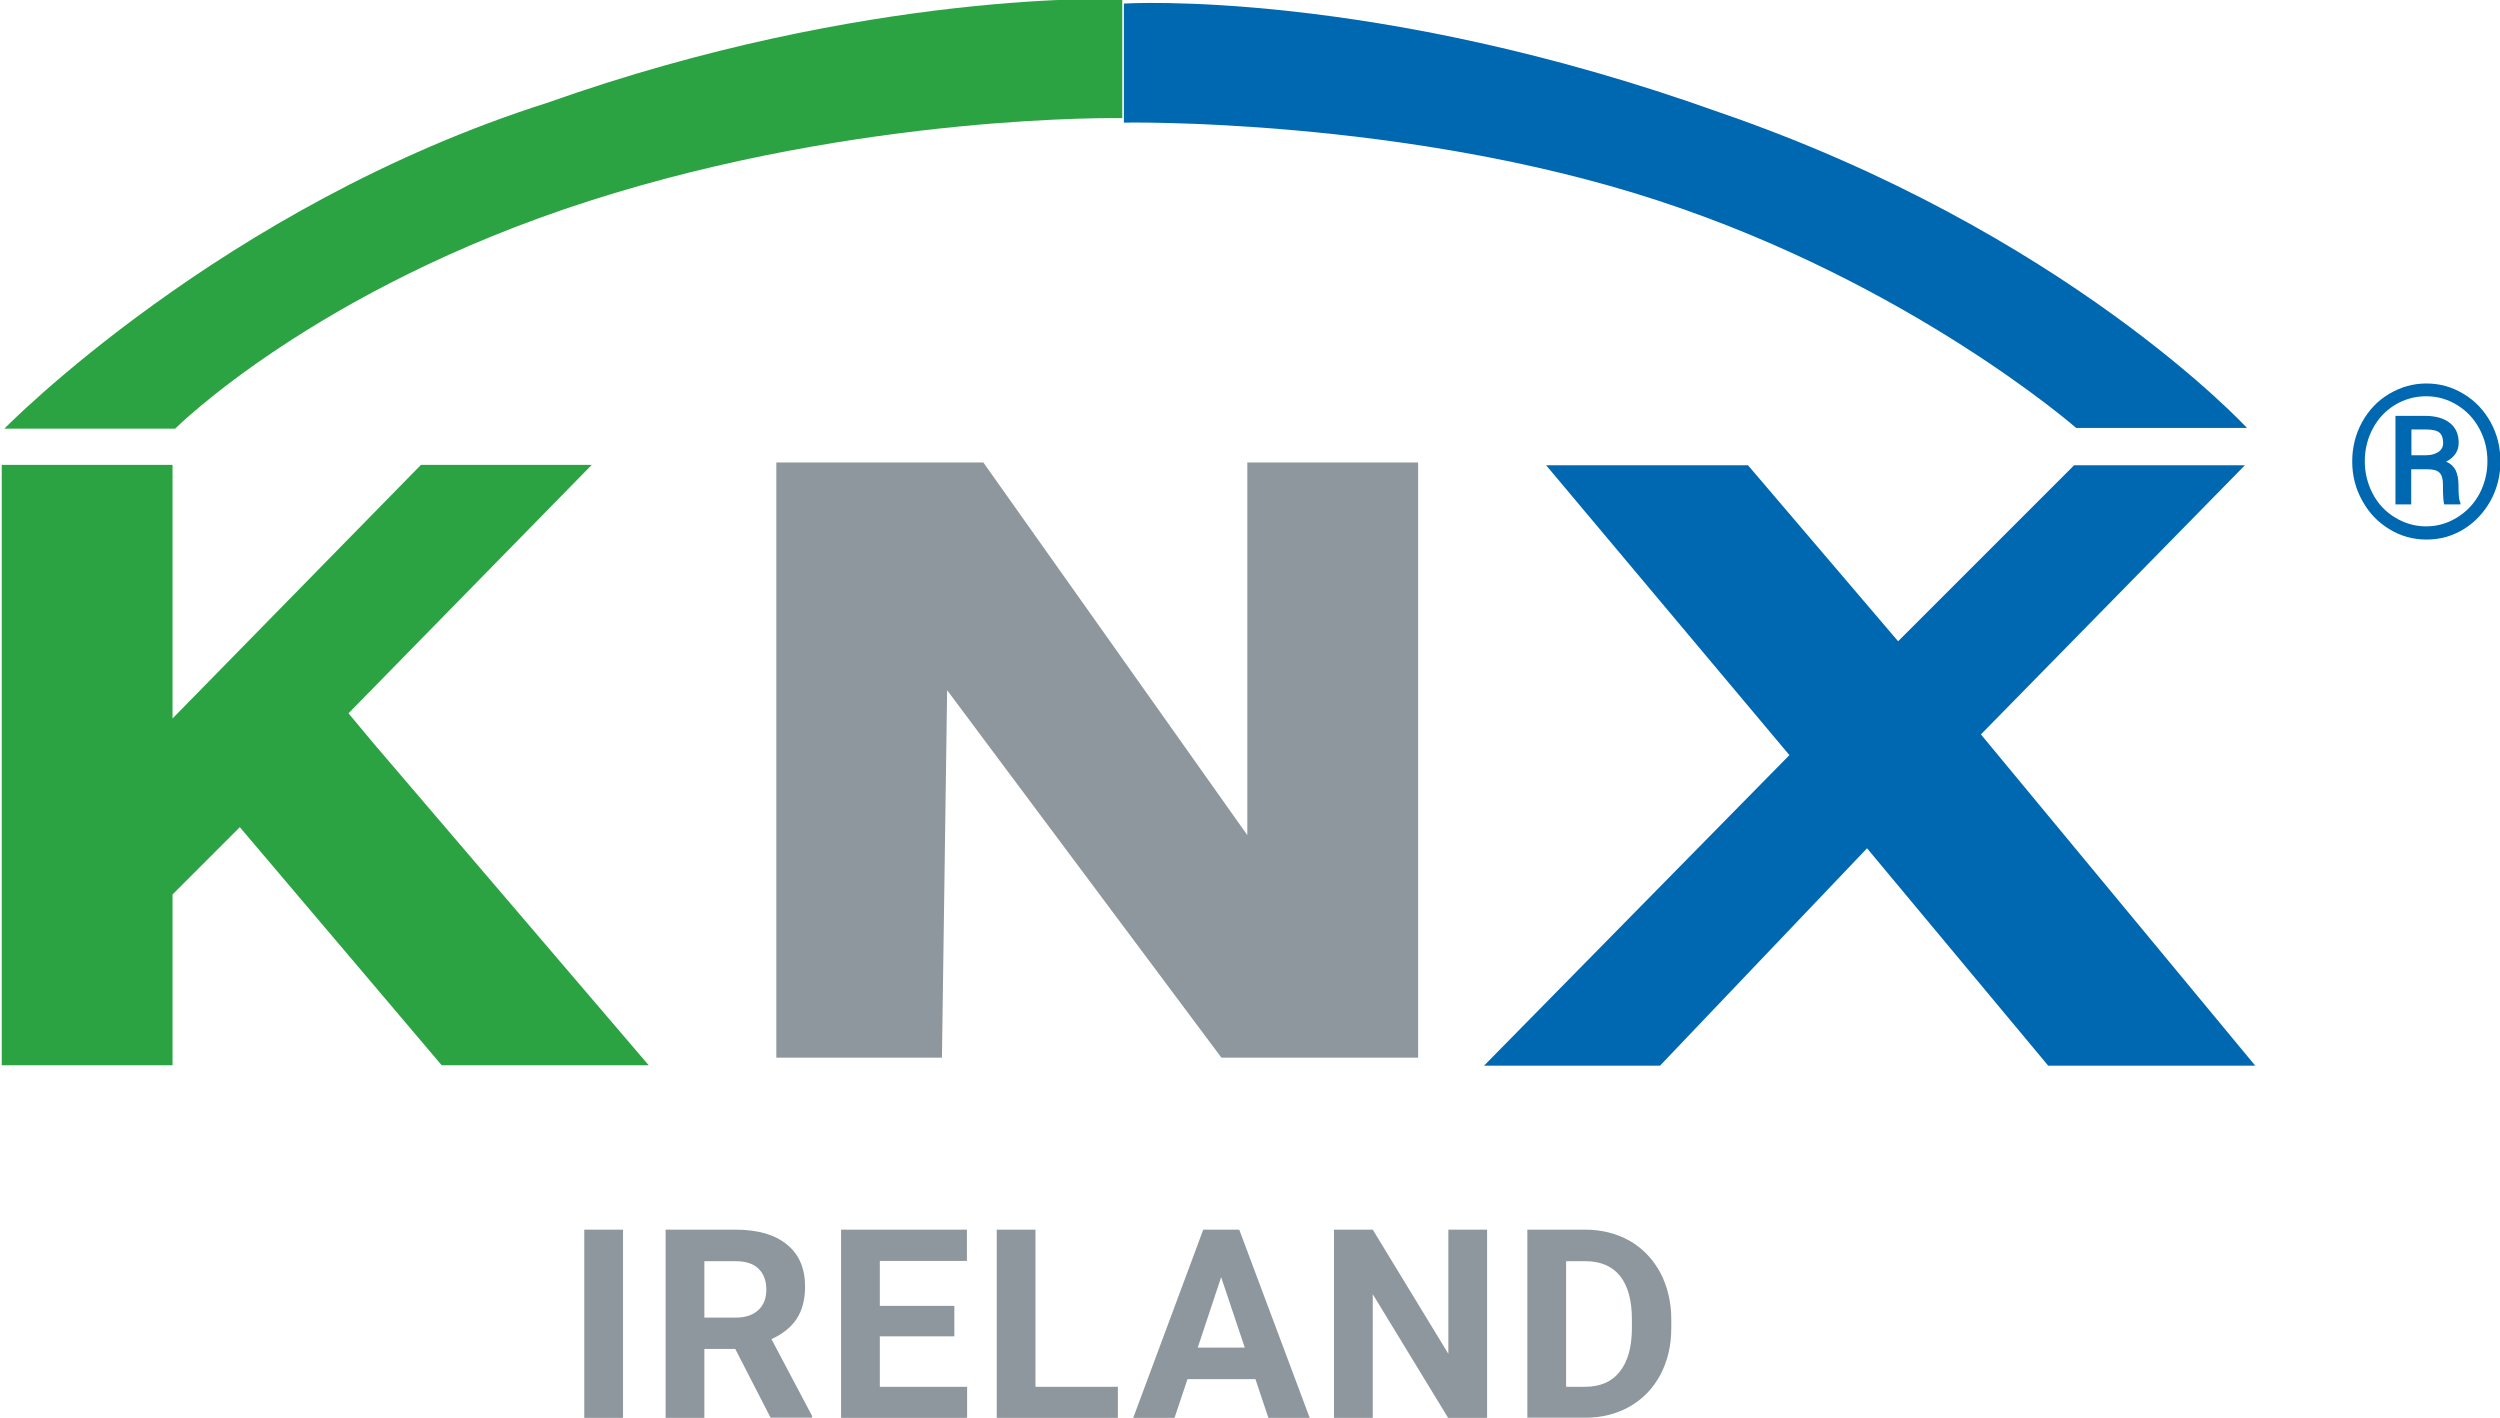
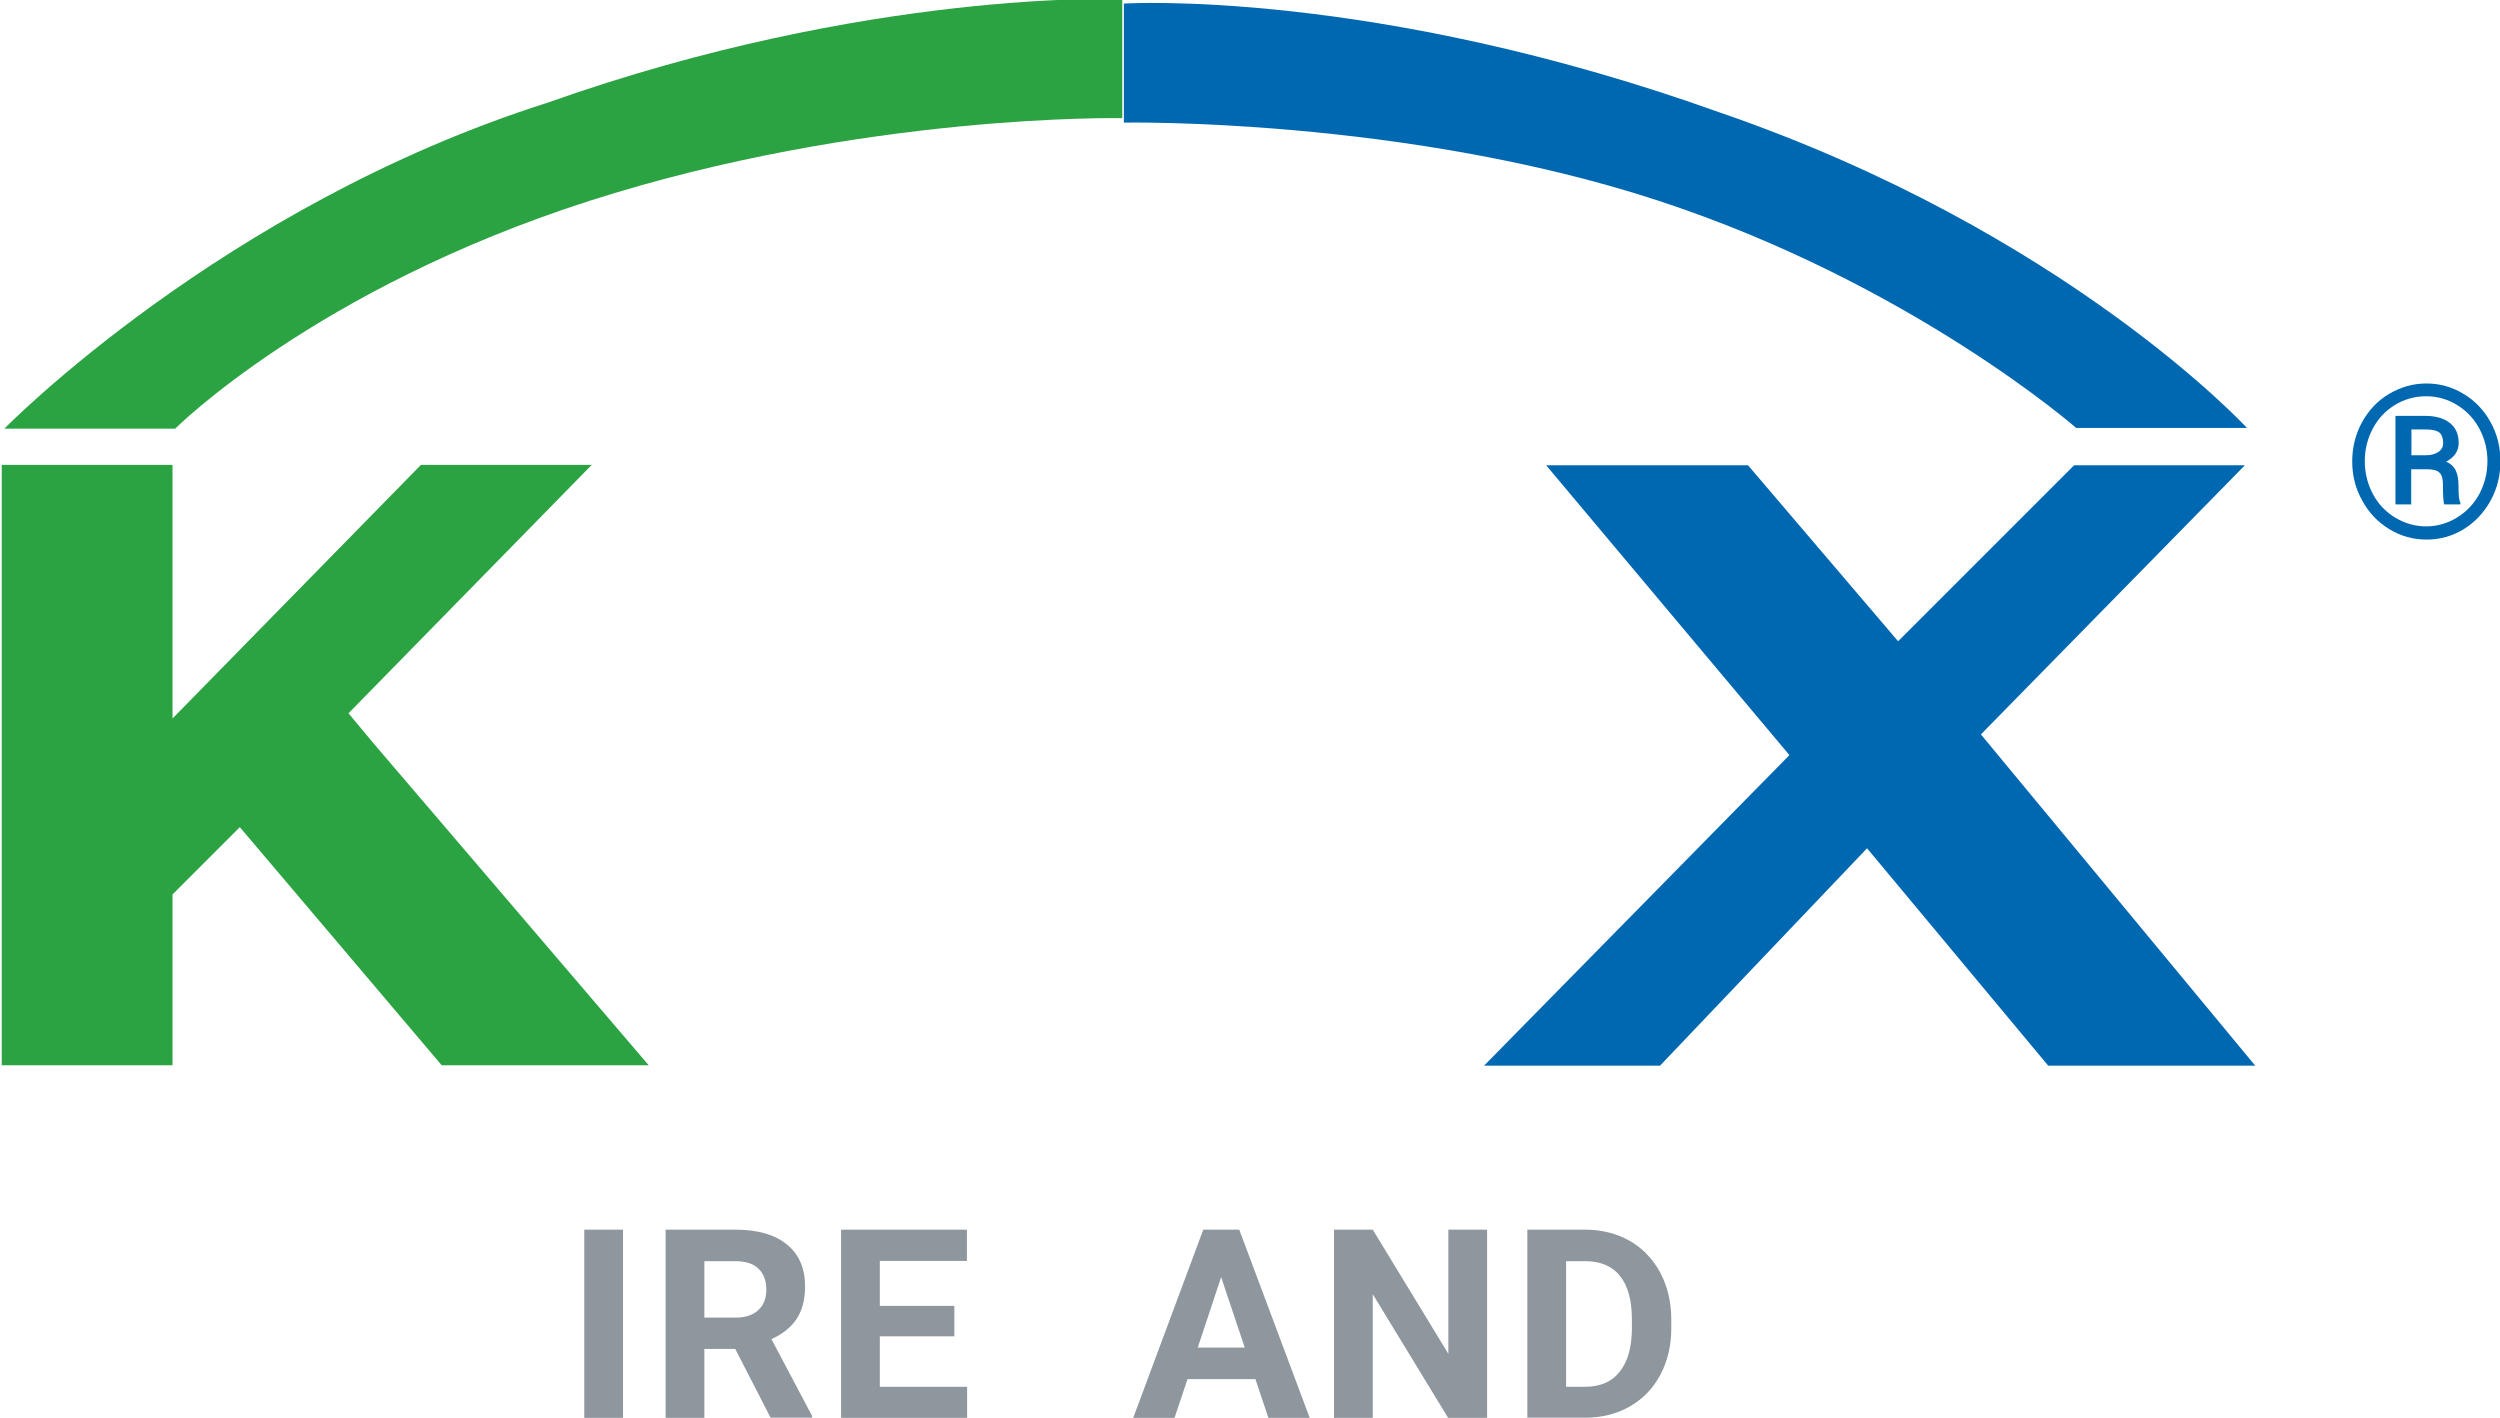
<svg xmlns="http://www.w3.org/2000/svg" version="1.1" x="0px" y="0px" width="1174.1px" height="665.9px" viewBox="0 0 1174.1 665.9" style="enable-background:new 0 0 1174.1 665.9;" xml:space="preserve">
  <style type="text/css">
	.st0{fill:#0067B1;}
	.st1{fill:#2CA343;}
	.st2{fill:#8E979D;}
</style>
  <g id="Layer_3">
    <g id="g116" transform="matrix(24.307,0,0,-24.307,780.609,-71.25)">
      <path class="st0" d="M11.3-11.2l-3.3,0c0,0-3.2,2.8-8.1,4.4C-5-5.2-10.4-5.3-10.4-5.3v2.3c0,0,4.8,0.3,11.5-2.1    C7.8-7.4,11.3-11.2,11.3-11.2z" />
    </g>
    <g id="g120" transform="matrix(24.307,0,0,-24.307,507.618,-80.632)">
      <path class="st1" d="M0.8-3.3v-2.3c0,0-5,0.1-10.3-1.6c-5.3-1.7-8-4.4-8-4.4l-3.3,0c0,0,4.2,4.3,10.5,6.3    C-4.1-3.1,0.8-3.3,0.8-3.3z" />
    </g>
    <g id="g128" transform="matrix(24.307,0,0,-24.307,714.616,88.375)">
-       <polygon class="st2" points="-2,-16.8 -5.8,-16.8 -11.1,-9.7 -11.2,-16.8 -14.4,-16.8 -14.4,-5.3 -10.4,-5.3 -5.3,-12.5     -5.3,-5.3 -2,-5.3   " />
-     </g>
+       </g>
    <g id="g132" transform="matrix(24.307,0,0,-24.307,1311.934,371.647)">
      <polygon class="st0" points="-10.4,-5.3 -14.4,-5.3 -17.9,-1.1 -21.9,-5.3 -25.3,-5.3 -19.4,0.7 -24.1,6.3 -20.2,6.3 -17.3,2.9     -13.9,6.3 -10.6,6.3 -15.7,1.1   " />
    </g>
    <g id="g136" transform="matrix(24.307,0,0,-24.307,-5348.377,1062.862)">
      <g>
        <g id="g138">
          <g id="g144" transform="translate(237.668,34.645)">
            <polygon class="st1" points="-5.1,-11.5 -9.1,-11.5 -13,-6.9 -14.3,-8.2 -14.3,-11.5 -17.6,-11.5 -17.6,0.1 -14.3,0.1        -14.3,-4.8 -9.5,0.1 -6.2,0.1 -10.9,-4.7 -10.4,-5.3      " />
          </g>
        </g>
      </g>
    </g>
  </g>
  <g id="Layer_2">
    <g>
      <path class="st2" d="M292.6,665.9h-18.2v-88.4h18.2V665.9z" />
      <path class="st2" d="M345.3,633.5h-14.5v32.4h-18.2v-88.4h32.8c10.4,0,18.5,2.3,24.2,7c5.7,4.6,8.5,11.2,8.5,19.7    c0,6-1.3,11.1-3.9,15.1c-2.6,4-6.6,7.2-11.9,9.6l19.1,36.1v0.8h-19.5L345.3,633.5z M330.8,618.8h14.7c4.6,0,8.1-1.2,10.6-3.5    c2.5-2.3,3.8-5.5,3.8-9.6c0-4.2-1.2-7.4-3.6-9.8c-2.4-2.4-6-3.6-10.9-3.6h-14.6V618.8z" />
      <path class="st2" d="M448.2,627.6h-35v23.7h41v14.6h-59.2v-88.4h59.1v14.7h-40.9v21.1h35V627.6z" />
-       <path class="st2" d="M486.3,651.3H525v14.6h-56.9v-88.4h18.2V651.3z" />
      <path class="st2" d="M589.6,647.7h-31.9l-6.1,18.2h-19.4l32.9-88.4H582l33.1,88.4h-19.4L589.6,647.7z M562.5,632.9h22.1    l-11.1-33.1L562.5,632.9z" />
      <path class="st2" d="M698.3,665.9h-18.2l-35.4-58.1v58.1h-18.2v-88.4h18.2l35.5,58.3v-58.3h18.2V665.9z" />
      <path class="st2" d="M717.3,665.9v-88.4h27.2c7.8,0,14.7,1.8,20.8,5.2c6.1,3.5,10.9,8.5,14.4,14.9c3.4,6.5,5.2,13.8,5.2,22v4.1    c0,8.2-1.7,15.5-5.1,21.9c-3.4,6.4-8.2,11.4-14.3,14.9c-6.2,3.5-13.1,5.3-20.8,5.3H717.3z M735.5,592.3v59h8.8    c7.1,0,12.6-2.3,16.3-7c3.8-4.7,5.7-11.3,5.8-20v-4.7c0-9-1.9-15.8-5.6-20.4c-3.7-4.6-9.2-6.9-16.3-6.9H735.5z" />
    </g>
    <g>
      <path class="st0" d="M1104.7,216.7c0-6.6,1.5-12.7,4.6-18.4c3.1-5.6,7.3-10.1,12.7-13.3c5.4-3.2,11.2-4.9,17.5-4.9    c6.3,0,12.1,1.6,17.5,4.9c5.4,3.2,9.6,7.7,12.7,13.3c3.1,5.6,4.6,11.8,4.6,18.4c0,6.6-1.5,12.7-4.6,18.4    c-3.1,5.6-7.3,10.1-12.6,13.4c-5.4,3.3-11.2,4.9-17.5,4.9c-6.3,0-12.1-1.6-17.5-4.9c-5.4-3.3-9.6-7.7-12.7-13.4    C1106.2,229.4,1104.7,223.3,1104.7,216.7z M1168.2,216.6c0-5.4-1.2-10.4-3.7-15.1c-2.4-4.6-5.9-8.4-10.4-11.2    c-4.5-2.8-9.4-4.2-14.7-4.2c-5.2,0-10,1.3-14.5,4c-4.5,2.7-8,6.4-10.5,11.1c-2.5,4.7-3.8,9.8-3.8,15.4c0,5.5,1.3,10.7,3.8,15.4    c2.5,4.7,6,8.4,10.5,11.1c4.5,2.7,9.3,4.1,14.5,4.1c5.2,0,10.1-1.4,14.6-4.2c4.5-2.8,8-6.5,10.5-11.2    C1166.9,227.2,1168.2,222.1,1168.2,216.6z M1132.4,220.4v16.5h-7.4v-41.6h13.8c5,0,8.9,1.1,11.7,3.3c2.8,2.2,4.2,5.3,4.2,9.4    c0,3.8-2,6.8-5.9,8.8c2.1,0.9,3.6,2.3,4.5,4.1c0.8,1.8,1.3,4,1.3,6.7c0,2.7,0.1,4.5,0.2,5.7c0.1,1.1,0.3,2,0.7,2.8v0.8h-7.6    c-0.4-1.1-0.6-4.3-0.6-9.5c0-2.5-0.5-4.3-1.6-5.4c-1.1-1.1-2.9-1.6-5.4-1.6H1132.4z M1132.4,213.8h7c2.3,0,4.1-0.5,5.7-1.5    c1.5-1,2.3-2.4,2.3-4.2c0-2.3-0.6-3.9-1.7-4.9c-1.2-1-3.3-1.5-6.3-1.5h-6.9V213.8z" />
    </g>
  </g>
</svg>